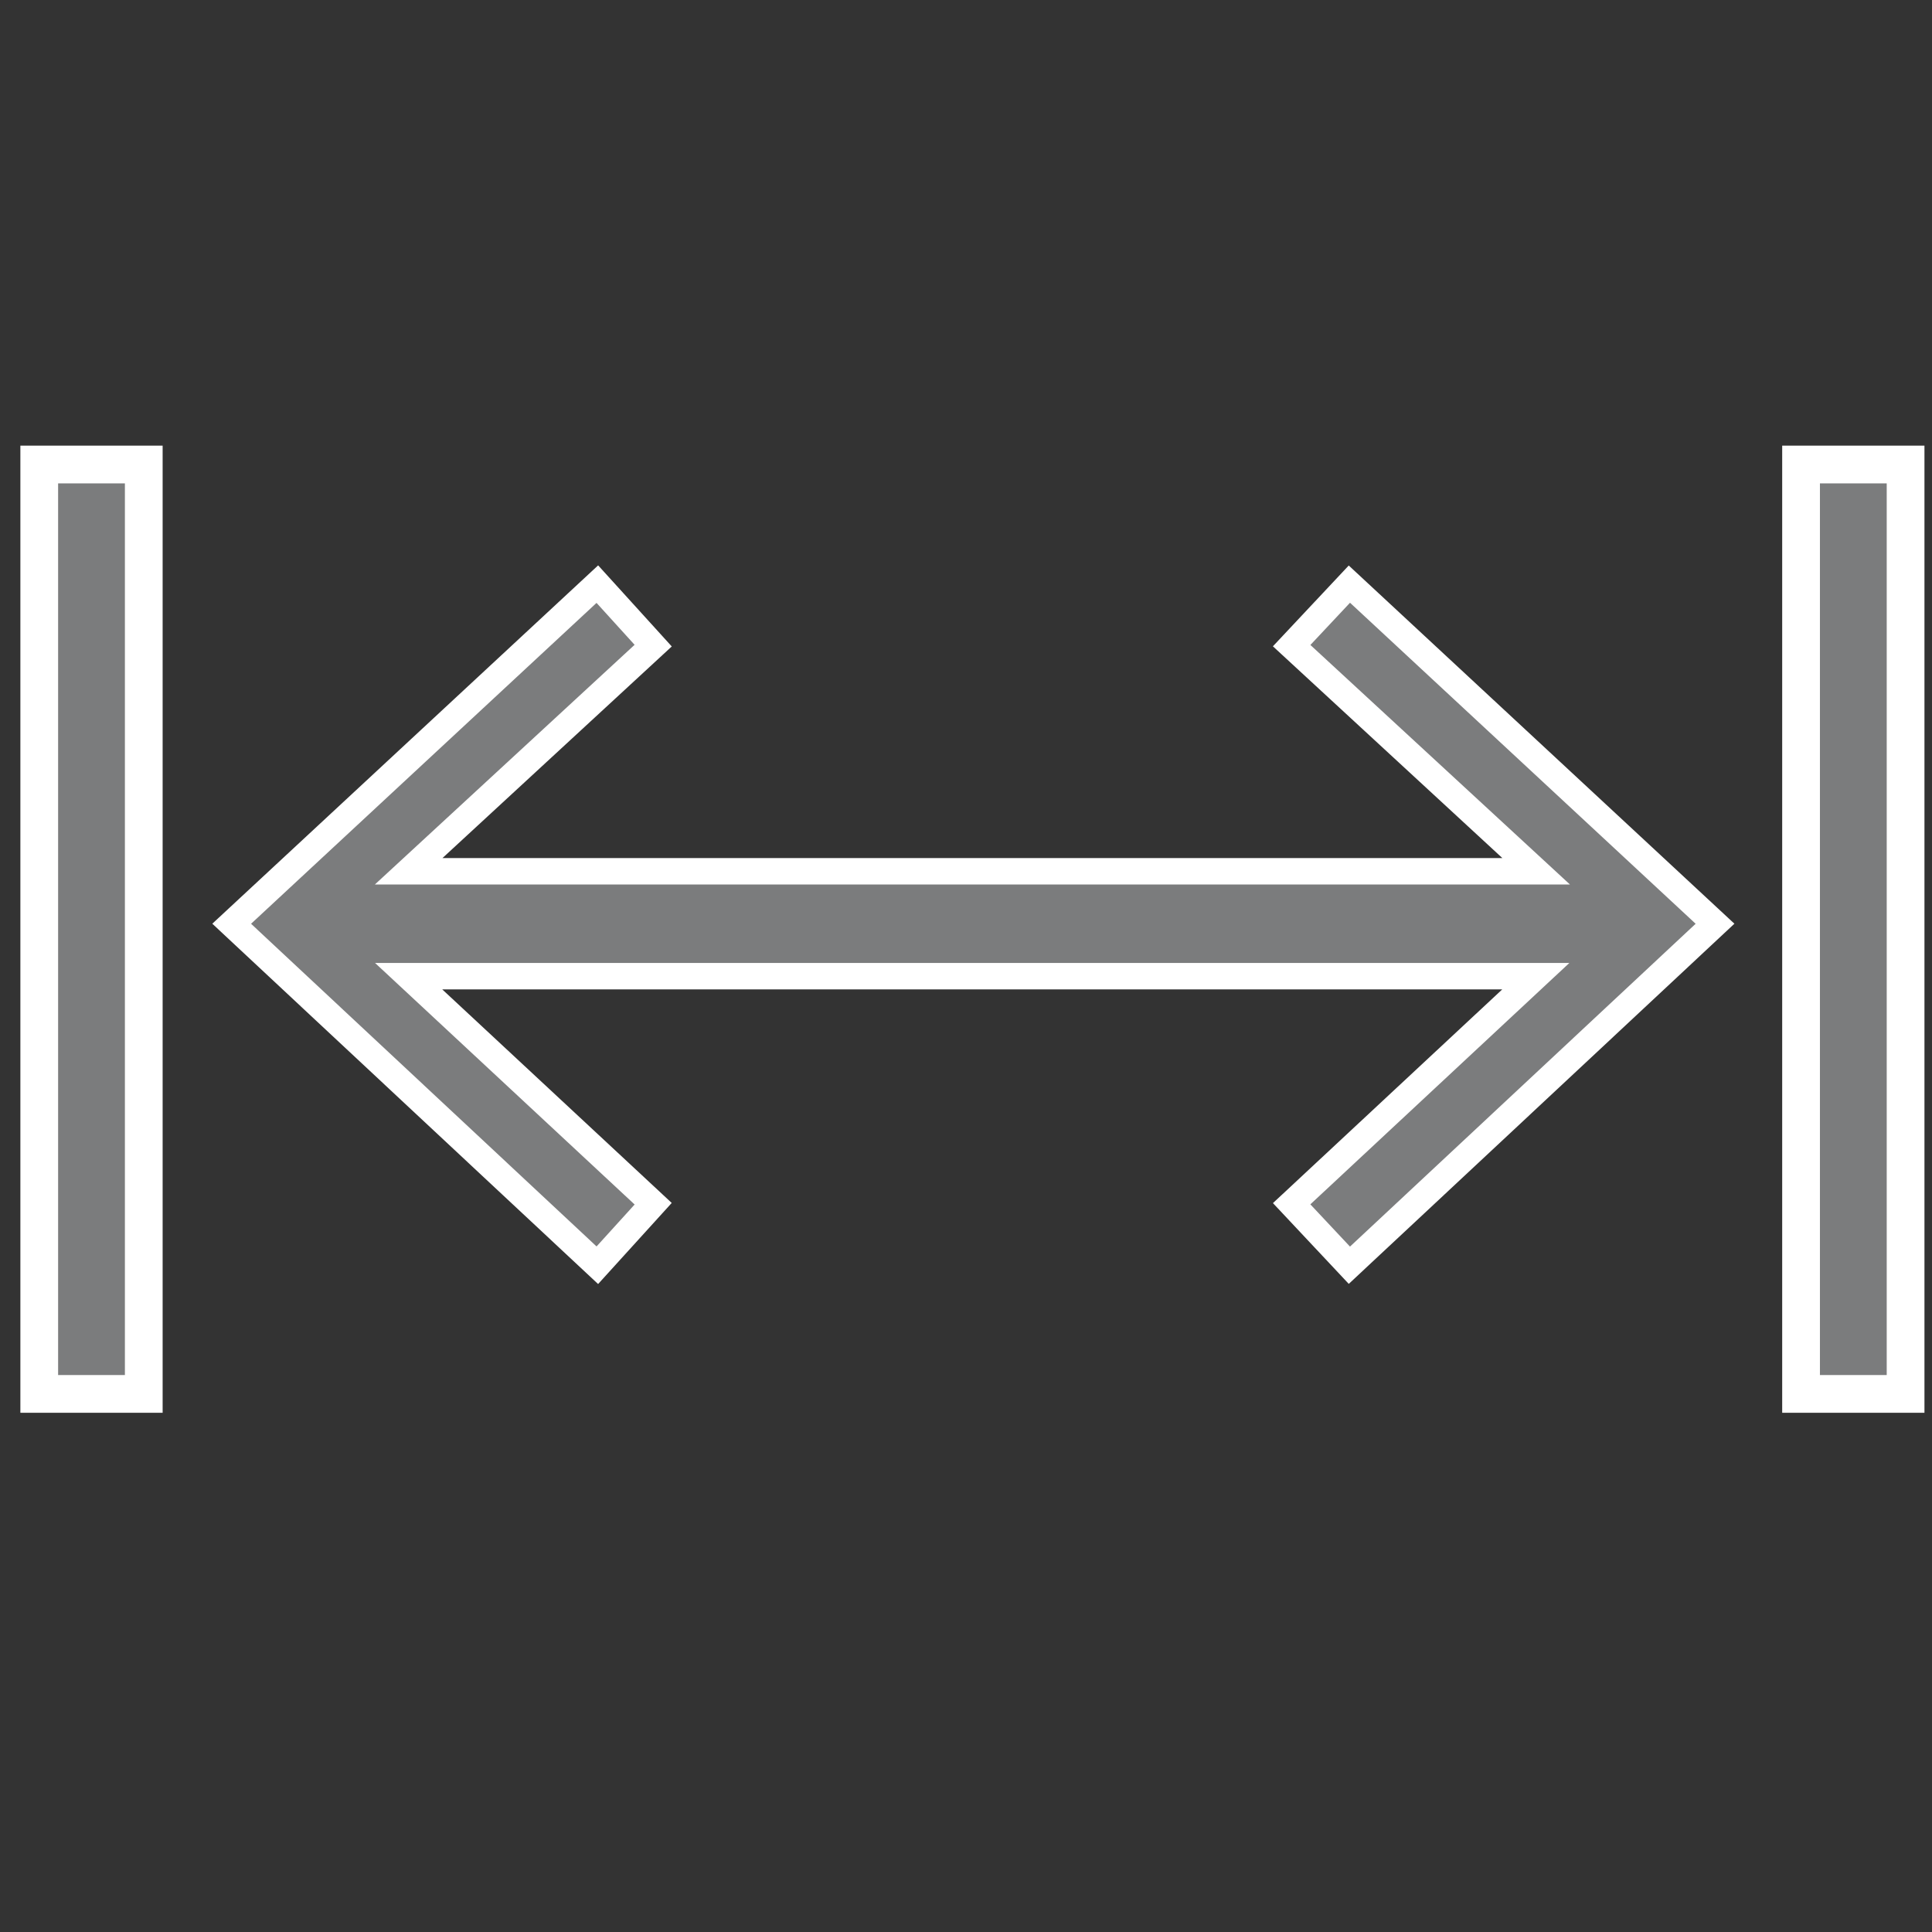
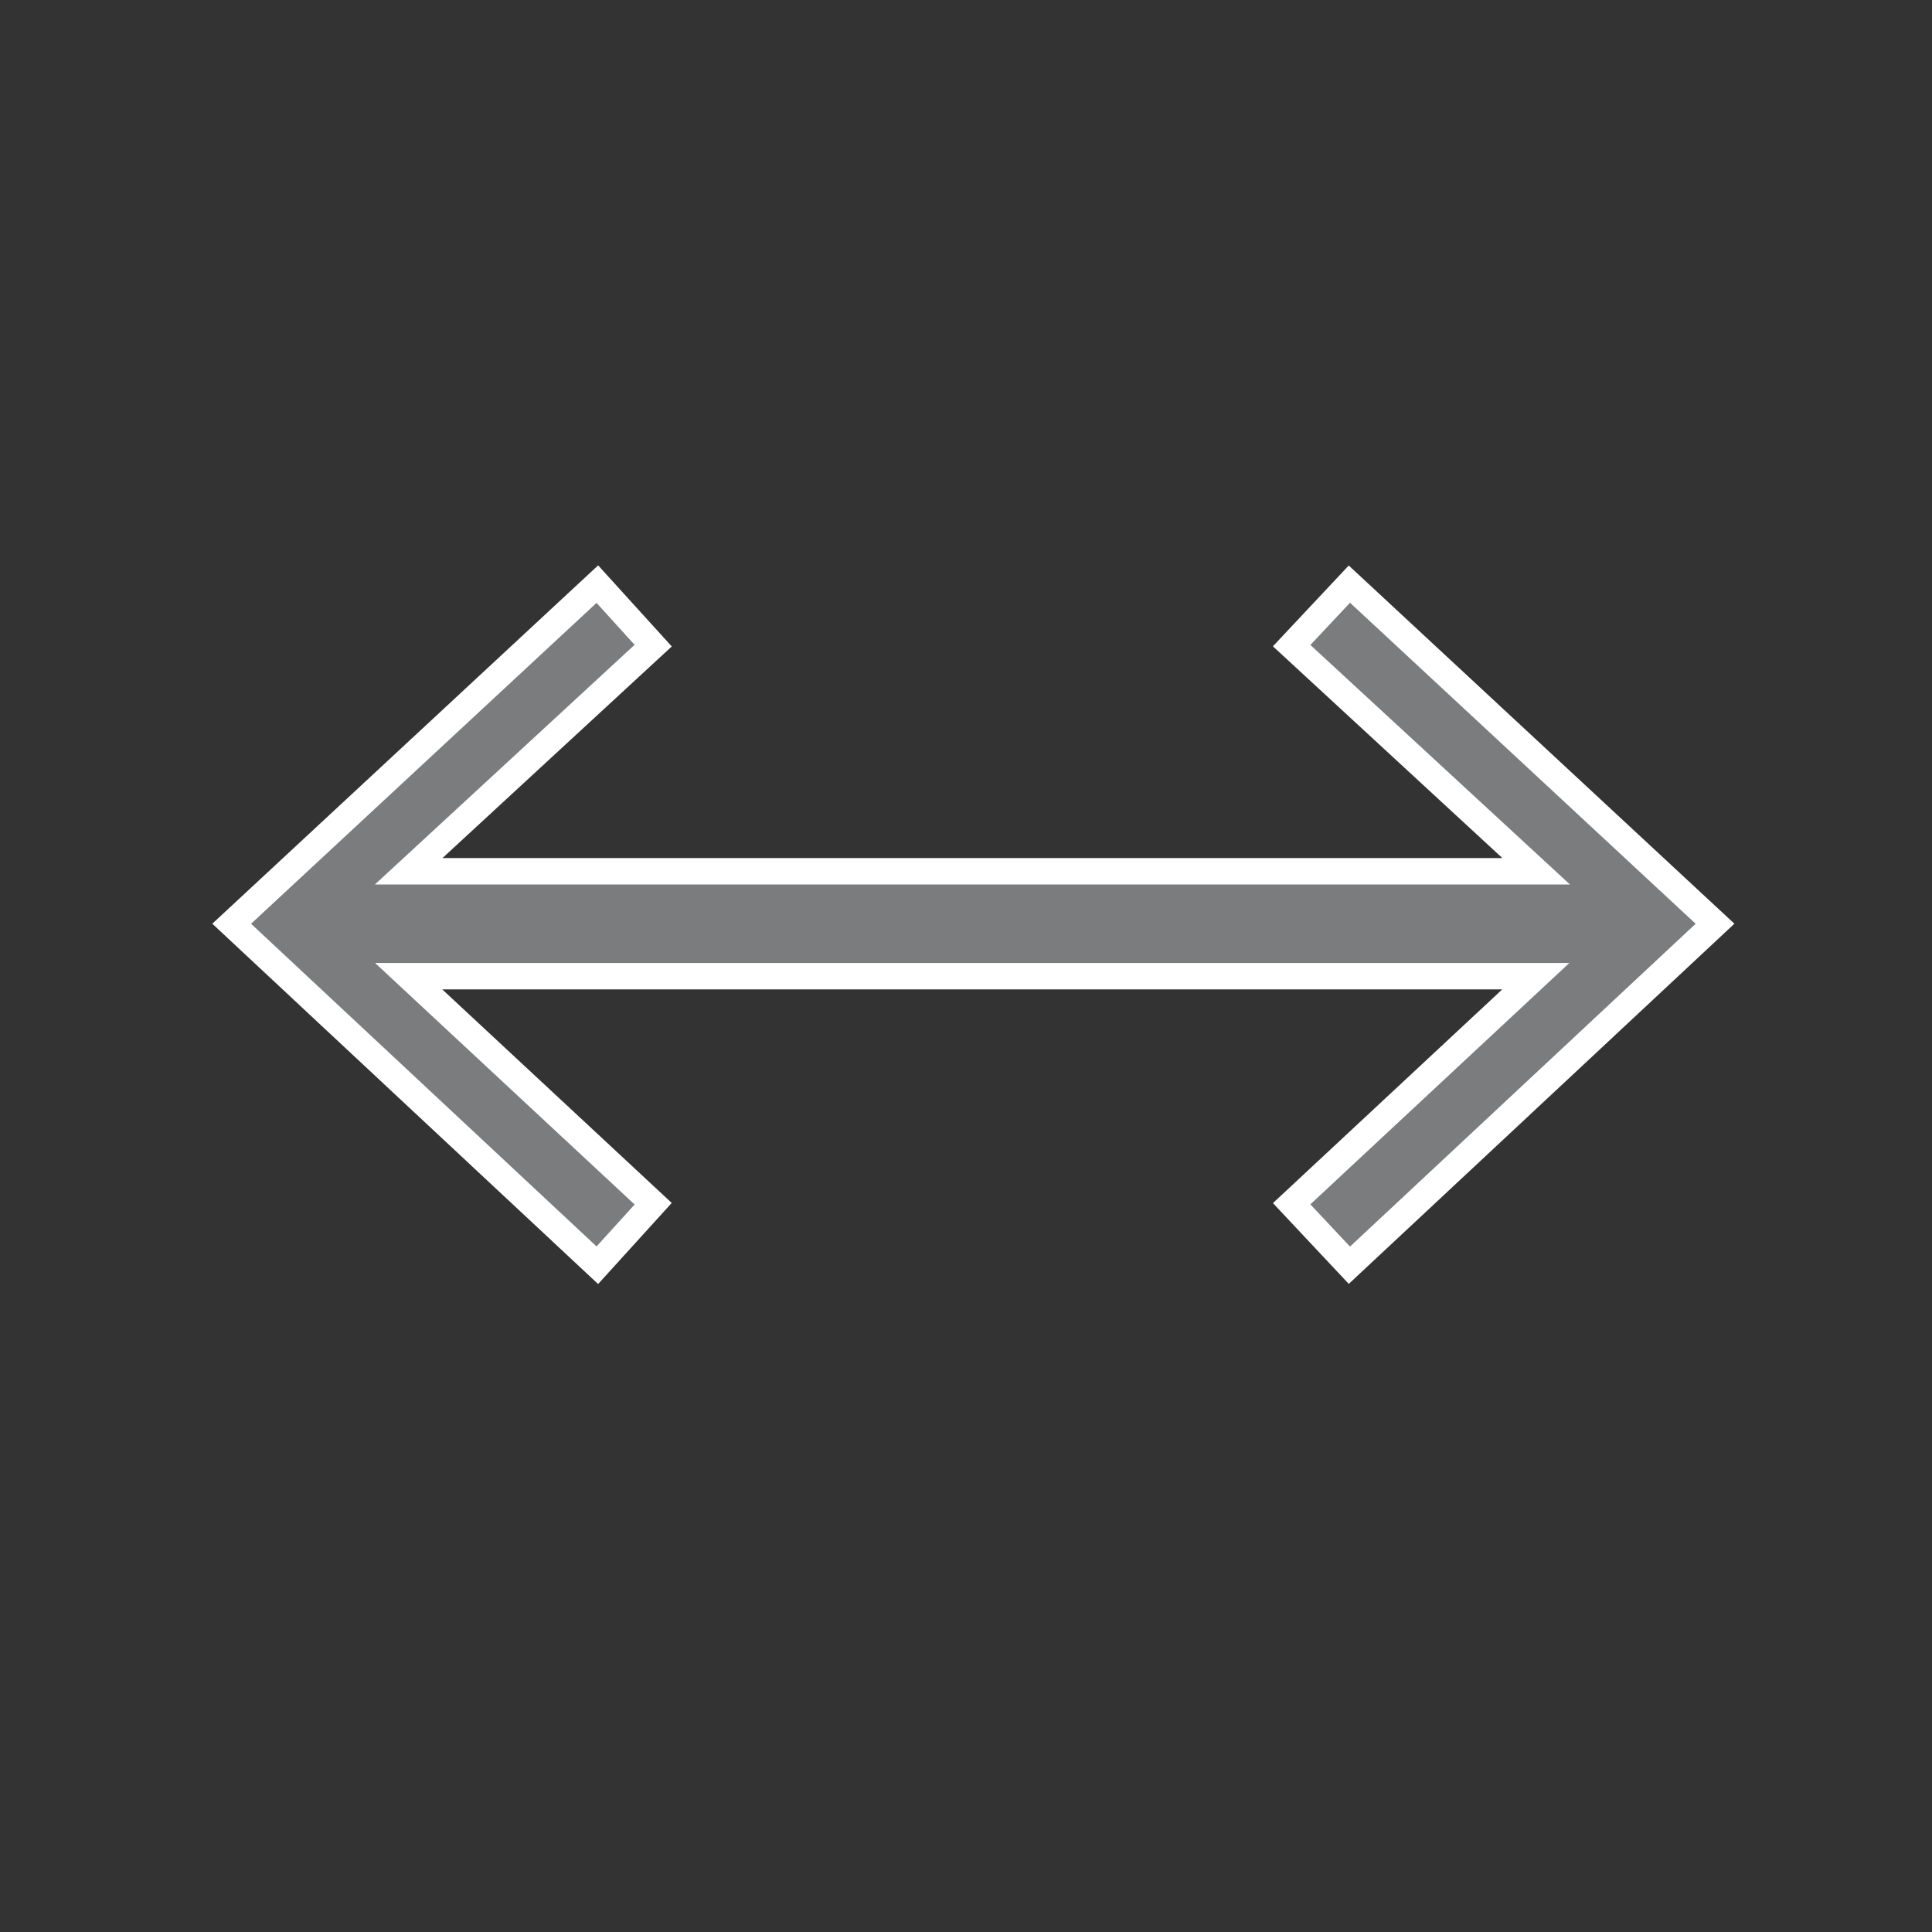
<svg xmlns="http://www.w3.org/2000/svg" version="1.1" id="Слой_1" x="0px" y="0px" viewBox="0 0 512 512" style="enable-background:new 0 0 512 512;" xml:space="preserve">
  <rect x="0" y="0" width="512" height="512" fill="#333333" stroke="none" />
  <style type="text/css">
	.st0{fill:#7B7C7D;stroke:#FFFFFF;stroke-width:10;stroke-miterlimit:10;}
	.st1{fill:#7B7C7D;stroke:#FFFFFF;stroke-width:7;stroke-miterlimit:10;}
</style>
-   <path class="st0" d="M10.4,123.1h27.7v246.3H10.4L10.4,123.1z" />
  <path class="st1" d="M342.3,171.1l64.8,59.8H108.3l64.8-59.8l-14.8-16.3l-96.9,90l96.9,90.5l14.8-16.3l-64.8-60.3h298.7L342.3,319  l15.3,16.3l96.9-90.5l-96.9-90L342.3,171.1z" />
-   <path class="st0" d="M477.3,123.1H505v246.3h-27.7V123.1z" />
</svg>